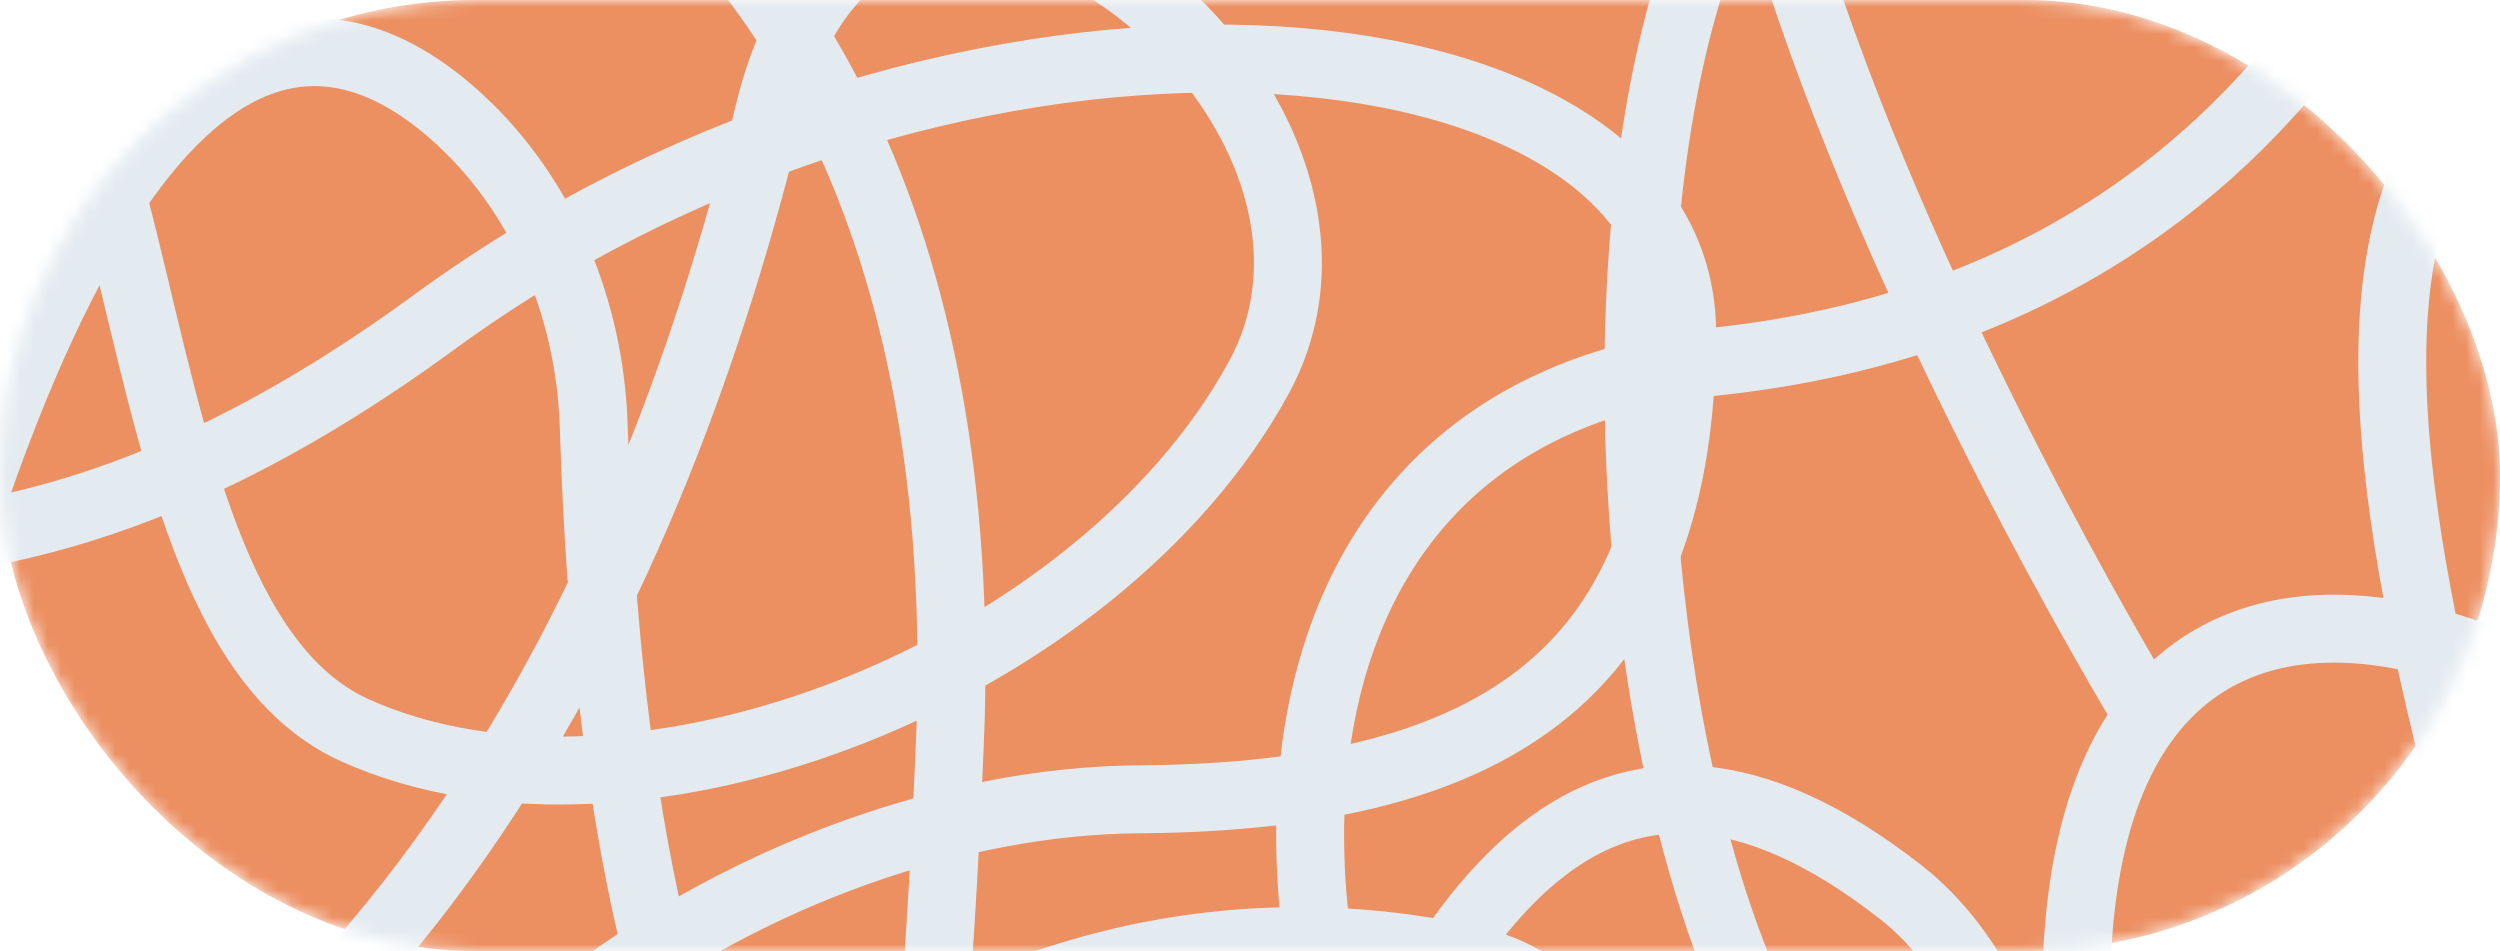
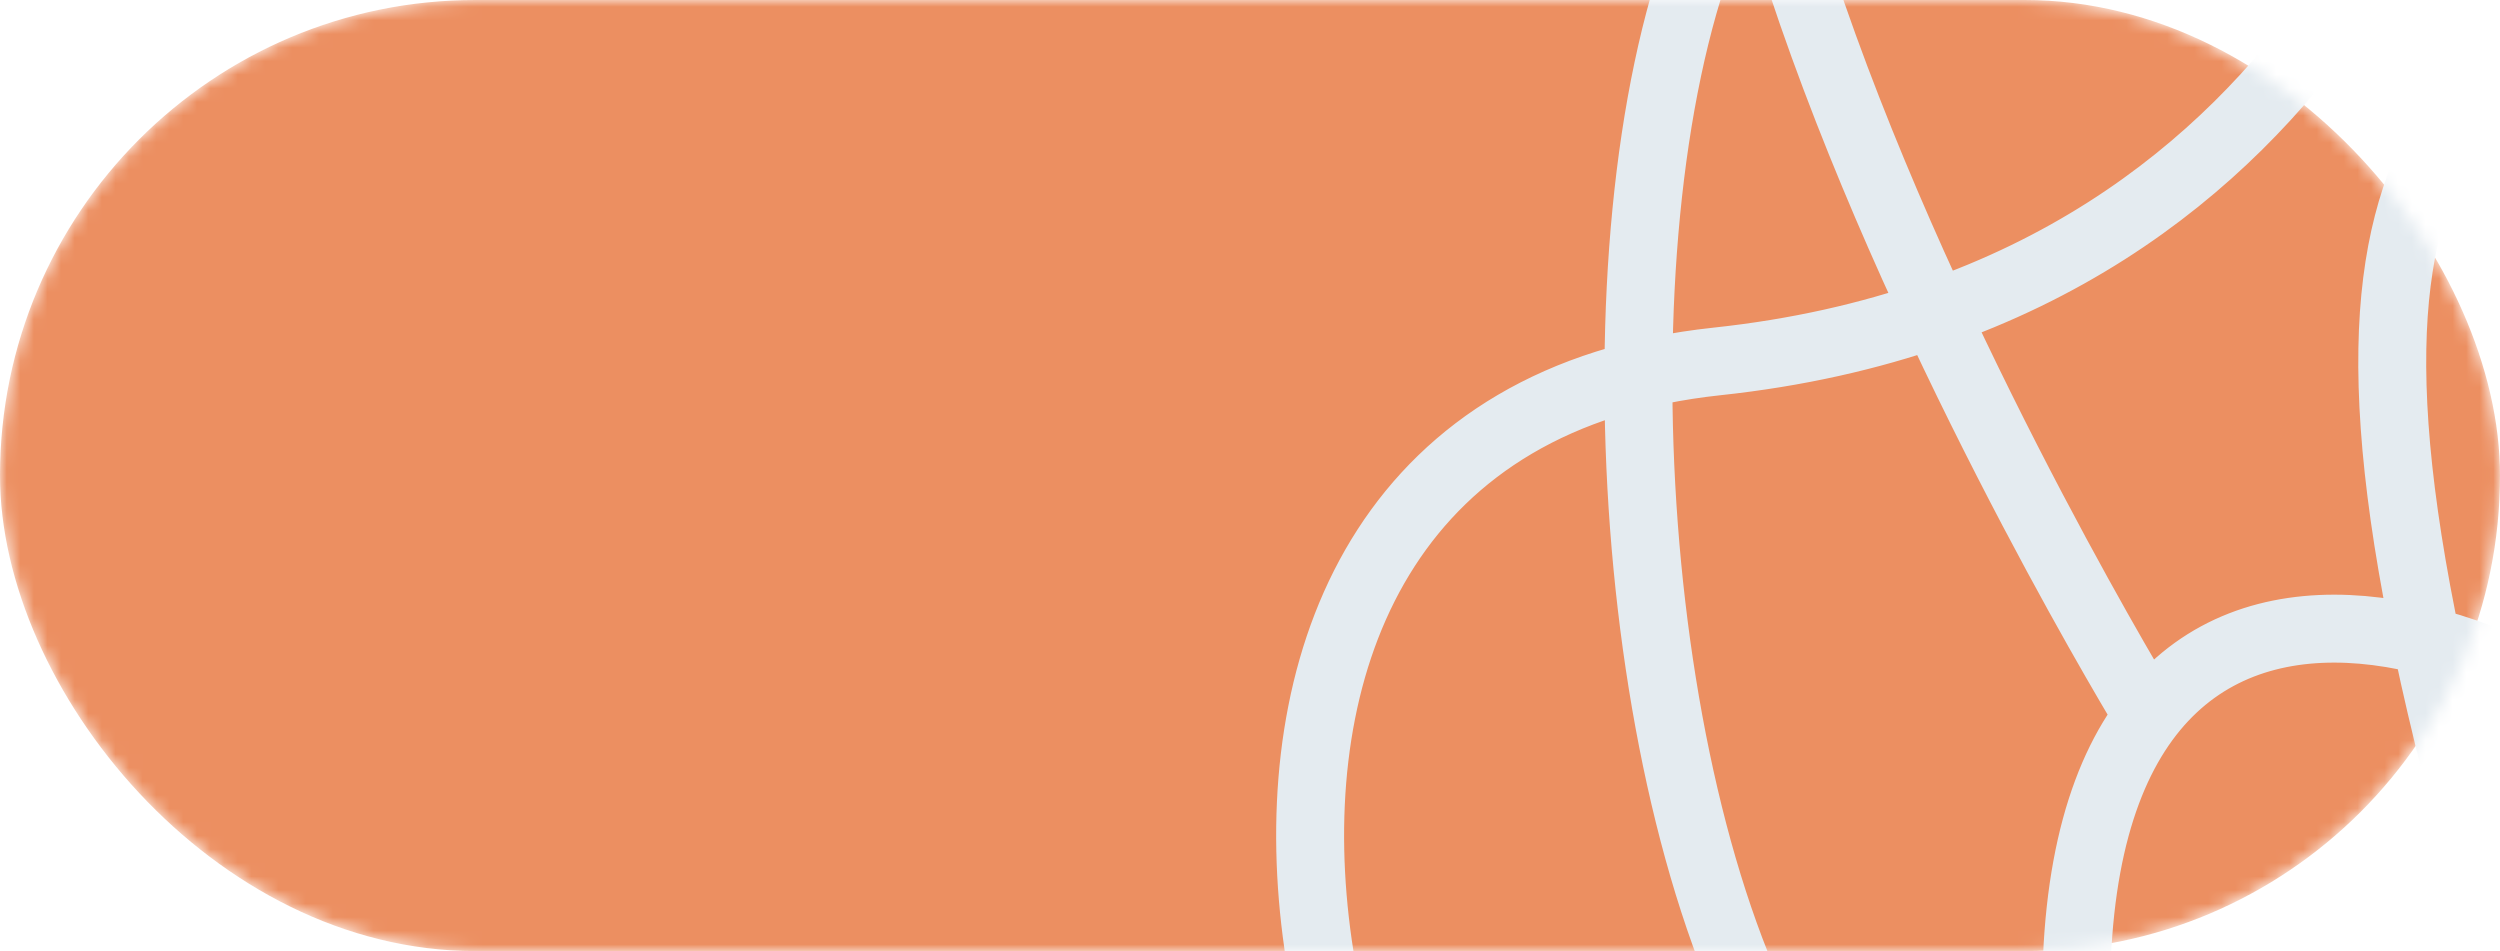
<svg xmlns="http://www.w3.org/2000/svg" width="184" height="70" viewBox="0 0 184 70" fill="none">
  <mask id="mask0_1_1332" style="mask-type:alpha" maskUnits="userSpaceOnUse" x="0" y="0" width="184" height="70">
    <rect width="184" height="70" rx="35" fill="#3587C0" />
  </mask>
  <g mask="url(#mask0_1_1332)">
    <rect width="184" height="70" rx="35" fill="#EC8F61" />
-     <path d="M-47.393 37.79C-27.659 34.875 -6.615 51.934 31.961 23.708C70.537 -4.518 123.867 0.068 123.802 24.52C123.737 48.972 110.806 58.646 83.822 58.83C56.838 59.014 23.376 80.504 21.929 109.295C20.481 138.087 3.928 160.129 -18.677 153.82C-41.282 147.51 -51.22 100.804 -34.032 73.508C-16.845 46.212 22.093 70.313 34.323 81.025C46.553 91.736 37.55 107.535 67.285 162.21C97.02 216.884 145.195 78.969 108.391 70.685C71.587 62.401 37.792 91.902 46.287 118.135C54.783 144.367 50.805 188.357 7.799 194.211C-35.206 200.064 -74.231 112.669 -22.239 100.345C29.753 88.02 48.856 40.005 56.615 8.199C64.375 -23.607 104.396 6.225 92.645 27.797C80.895 49.37 46.817 63.042 26.147 53.76C5.478 44.478 14.012 -11.995 -11.634 -8.88C-37.281 -5.765 -27.916 21.734 -23.396 22.007C-18.877 22.28 -4.196 21.548 3.824 -5.936C11.844 -33.42 73.073 -21.459 69.912 54.659C66.75 130.778 55.137 132.095 35.704 138.772C-18.185 152.341 -6.624 51.938 -6.624 51.938C8.038 -2.33 23.969 -0.319 33.857 8.814C39.971 14.467 43.428 22.747 43.698 31.38C44.169 46.502 45.674 58.467 47.83 67.919C53.331 92.023 82.915 121.875 98.291 86.331C106.266 67.903 117.372 48.04 139.915 65.677C161.353 82.452 152.987 152.925 107.31 138.022C61.633 123.119 39.152 159.445 39.152 159.445C39.152 159.445 11.807 193.315 63.039 204.6C107.669 214.429 87.154 100.675 87.154 100.675" stroke="#E4EBF0" stroke-width="5" stroke-miterlimit="10" />
    <path d="M304.426 55.261C287.232 66.067 261.807 59.015 236.117 100.892C210.426 142.77 159.579 160.494 151.042 137.943C142.506 115.392 151.042 101.159 175.89 89.884C200.737 78.608 224.074 45.041 215.288 17.924C206.502 -9.194 214.034 -36.311 237.121 -39.803C260.209 -43.295 285.804 -4.361 279.534 27.857C273.263 60.075 228.841 53.9 213.784 49.067C198.728 44.233 201.485 25.974 154.812 -12.152C108.138 -50.278 112.15 96.593 149.04 89.076C185.93 81.559 206.758 40.475 189.692 19.806C172.626 -0.862 160.833 -43.02 198.478 -66.113C236.123 -89.205 302.877 -24.762 259.211 7.99C215.544 40.742 214.789 92.834 218.808 125.326C222.826 157.818 175.391 146.809 178.654 122.101C181.918 97.393 208.572 70.774 230.918 70.817C253.264 70.86 265.239 126.394 287.821 112.968C310.402 99.543 292.089 78.067 287.821 79.676C283.552 81.284 270.256 88.001 272.514 116.619C274.773 145.237 214.041 159.42 190.198 88.001C166.355 16.582 176.614 10.589 192.207 -3.56C237.188 -38.239 261.814 59.008 261.814 59.008C267.356 115.032 251.942 119.735 239.603 115.392C231.97 112.702 225.867 106.497 222.584 98.656C216.832 84.92 211.236 74.518 205.922 66.698C192.369 46.758 154.562 31.436 152.863 70.507C151.98 90.764 148.709 113.632 121.698 106.663C96.007 100.034 78.955 31.674 126.364 26.602C173.772 21.531 181.756 -21.184 181.756 -21.184C181.756 -21.184 195.093 -63.638 143.828 -52.947C99.17 -43.634 158.102 52.71 158.102 52.71" stroke="#E4EBF0" stroke-width="5" stroke-miterlimit="10" />
  </g>
</svg>